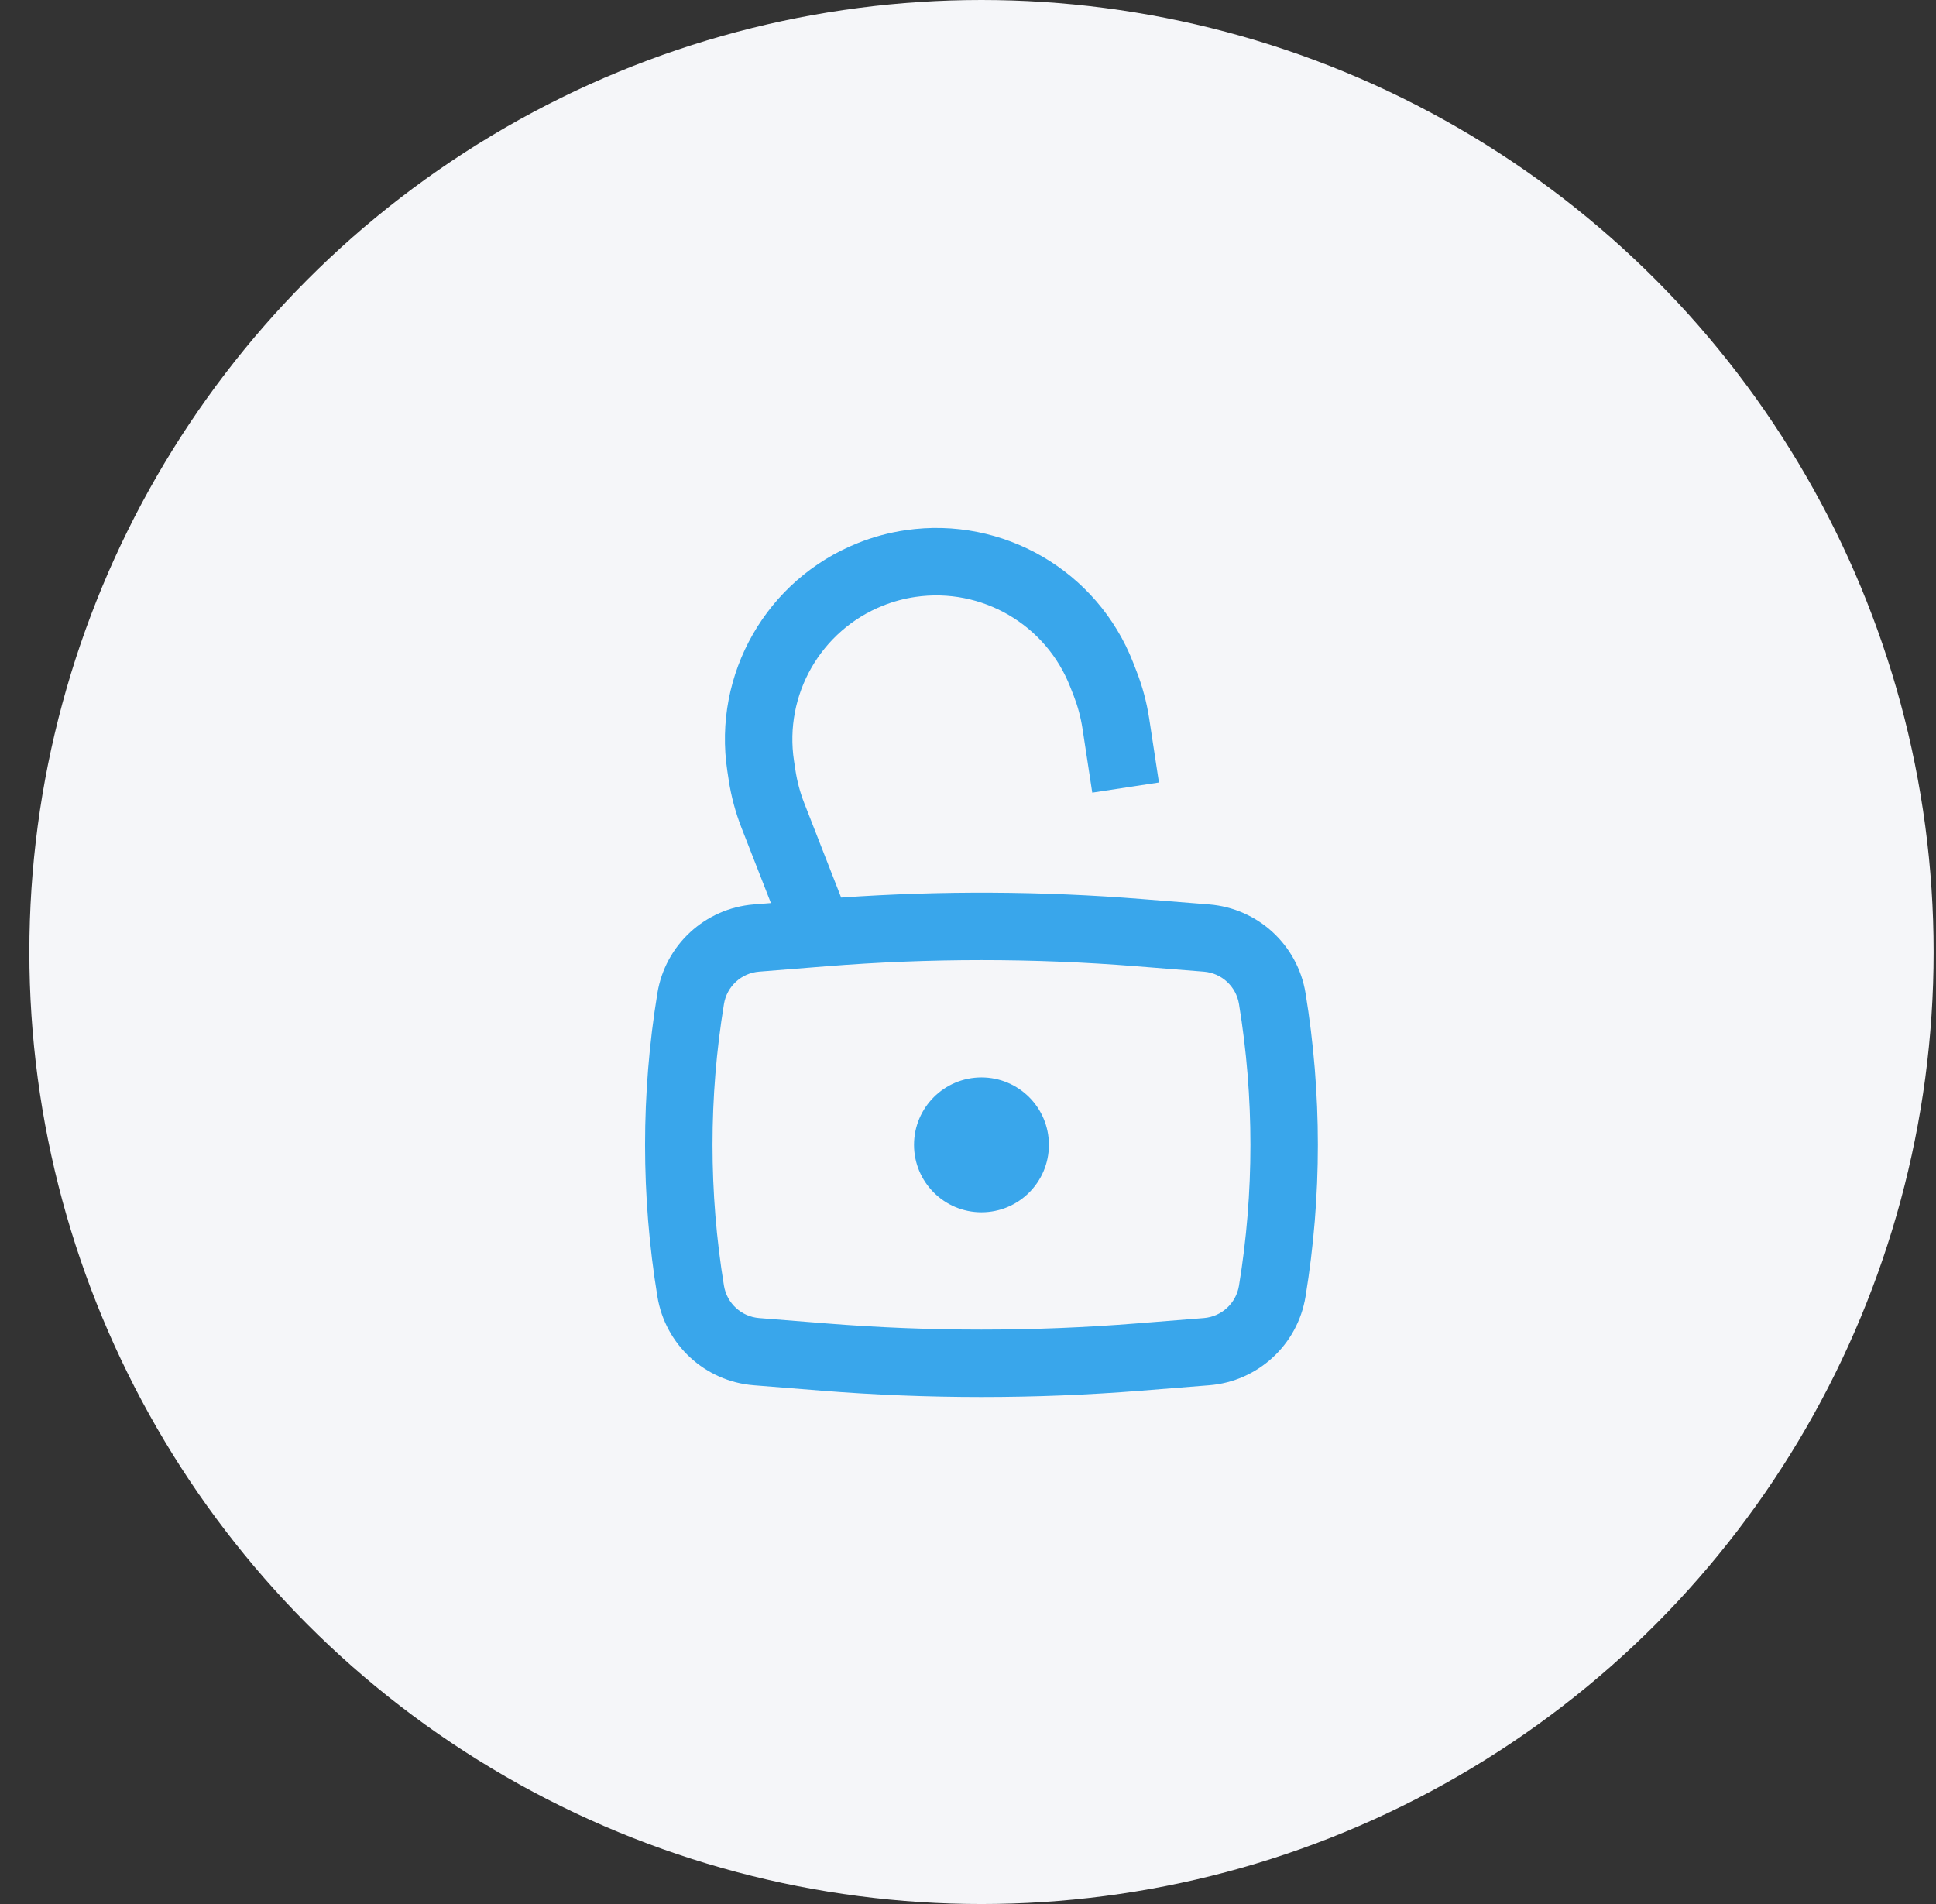
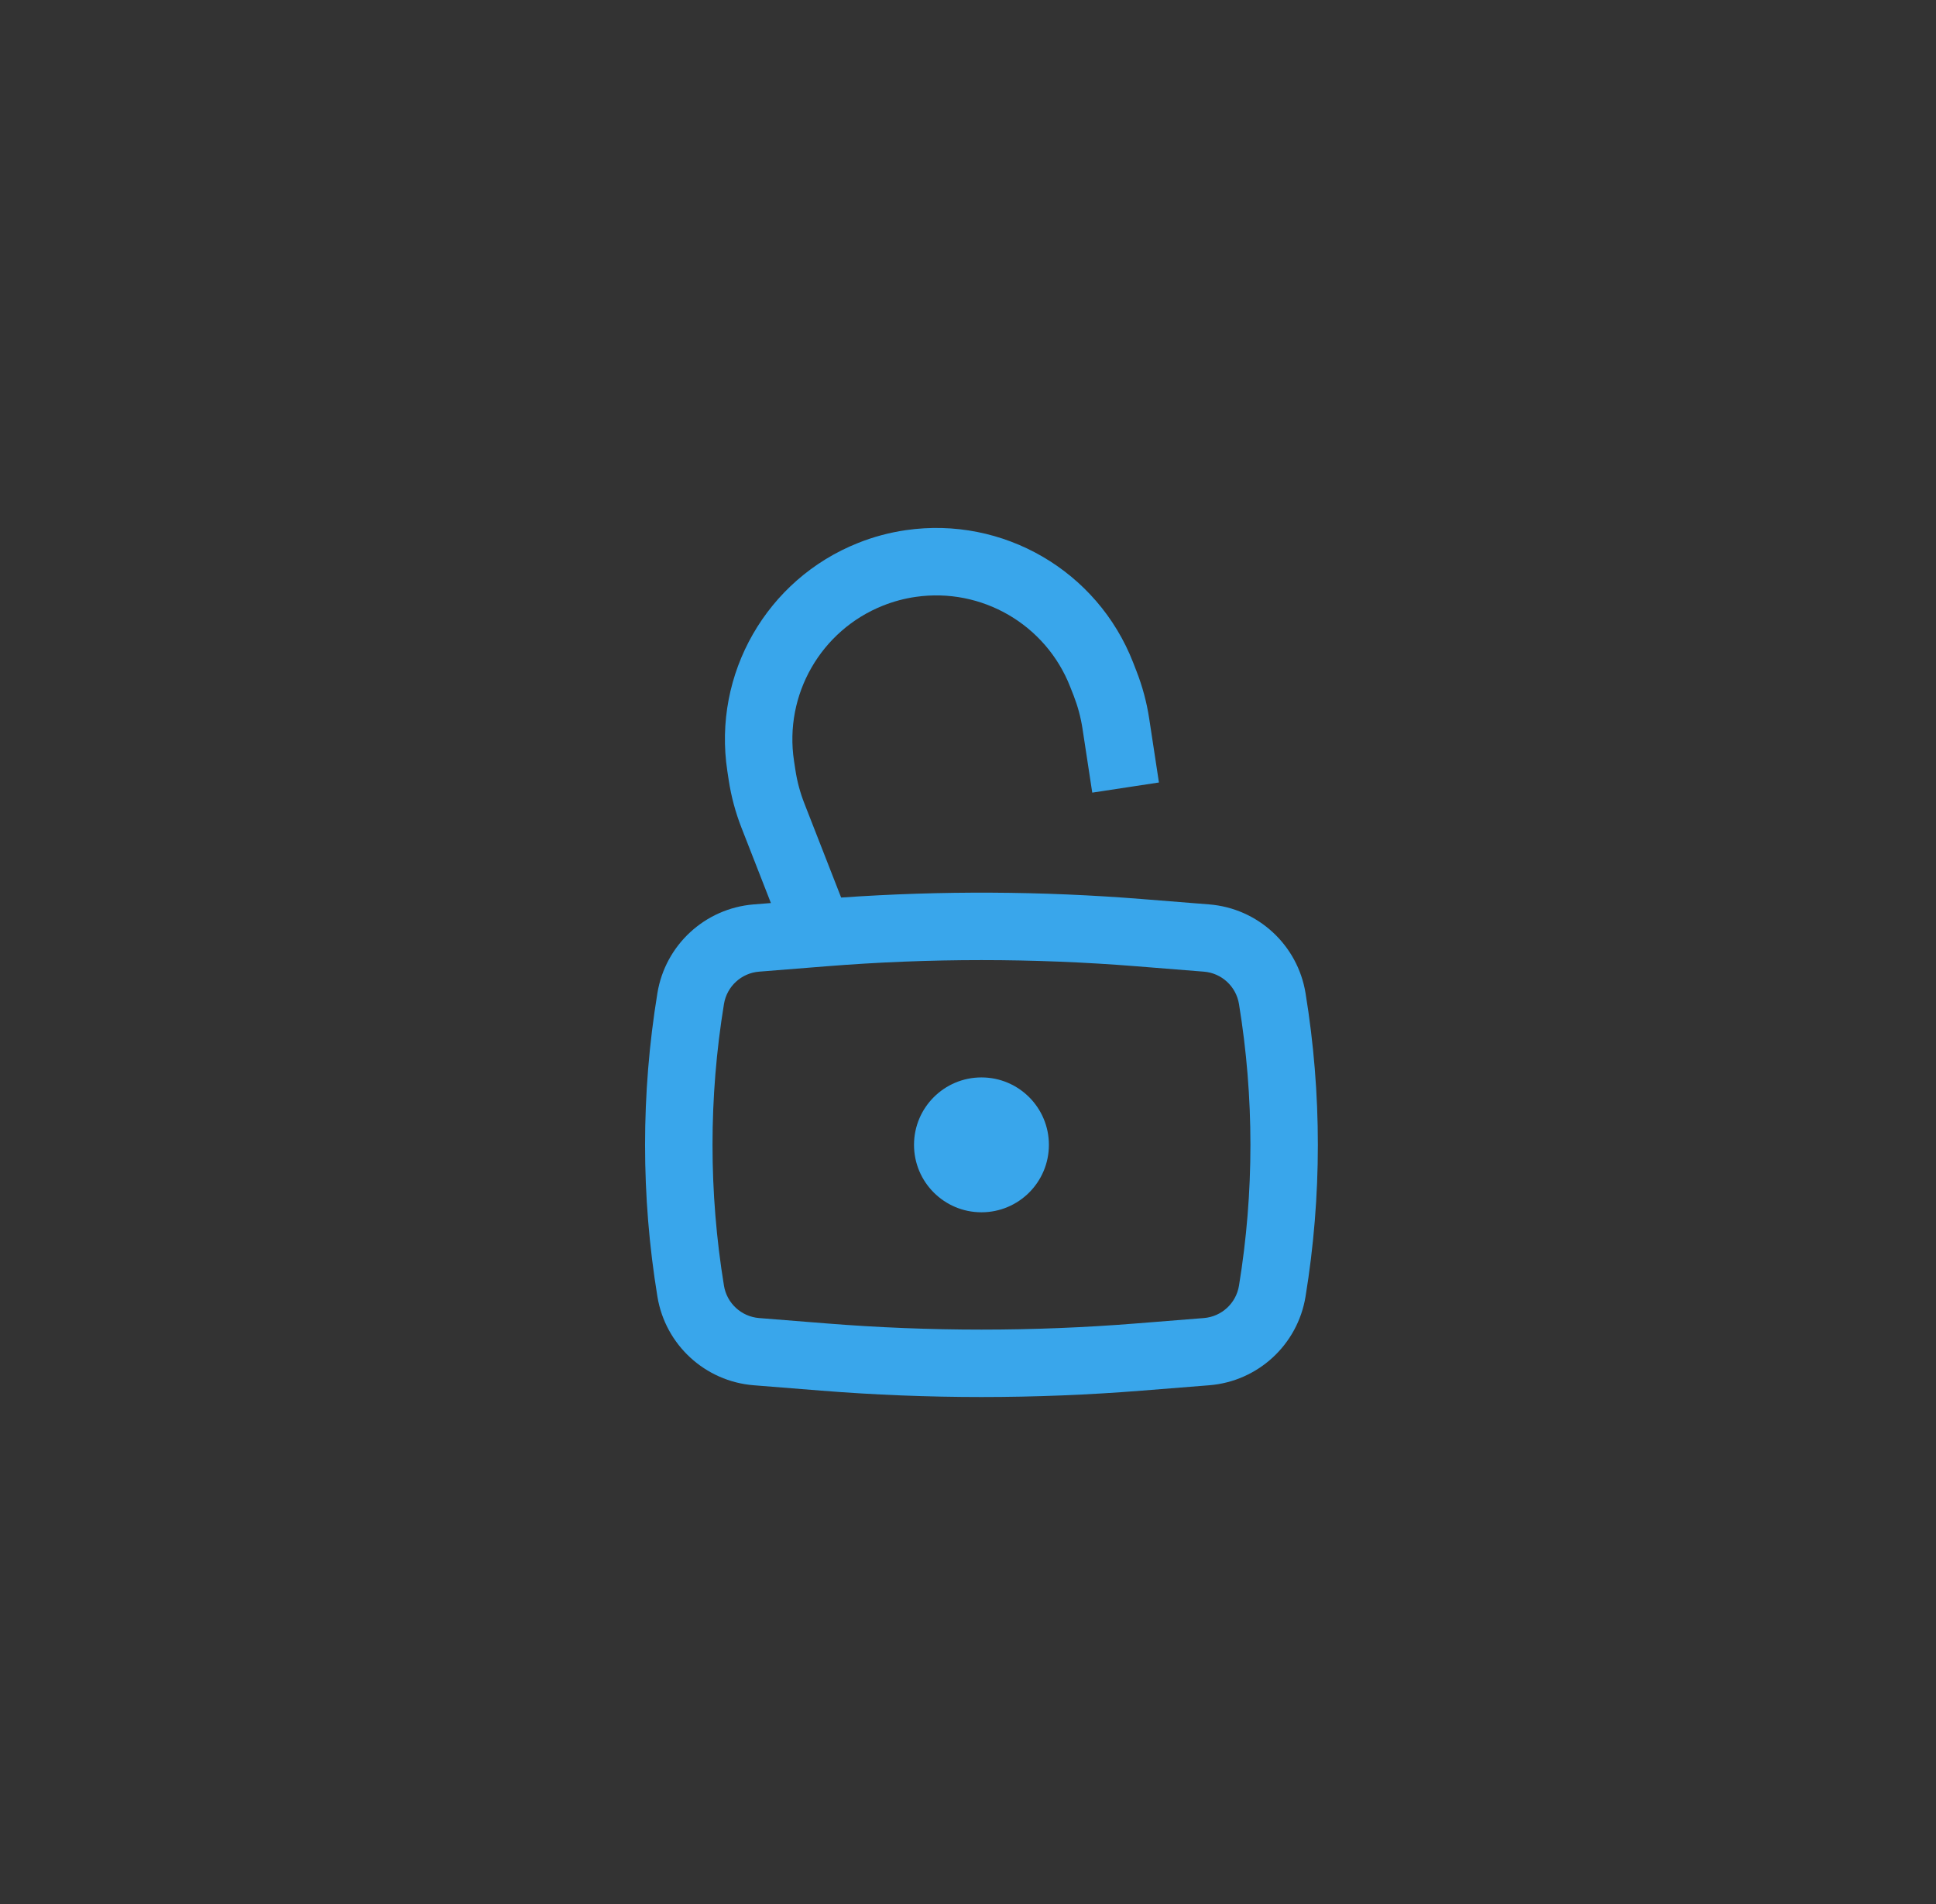
<svg xmlns="http://www.w3.org/2000/svg" width="61" height="60" viewBox="0 0 61 60" fill="none">
  <rect x="0" y="0" width="61" height="60" fill="#333333" stroke="none" />
-   <circle cx="30.925" cy="30" r="30" fill="#F5F6F9" />
  <path d="M28.799 36.077C28.799 34.903 29.751 33.952 30.924 33.952C32.098 33.952 33.049 34.903 33.049 36.077C33.049 37.251 32.098 38.202 30.924 38.202C29.751 38.202 28.799 37.251 28.799 36.077Z" fill="#39A6EB" />
  <path fill-rule="evenodd" clip-rule="evenodd" d="M27.823 19.084C28.152 18.953 28.495 18.861 28.846 18.81C30.933 18.506 32.954 19.681 33.721 21.646L33.828 21.918C33.959 22.255 34.053 22.605 34.108 22.963L34.415 24.978L36.516 24.658L36.209 22.643C36.131 22.13 35.996 21.628 35.807 21.145L35.701 20.872C34.574 17.987 31.605 16.26 28.539 16.707C28.024 16.782 27.52 16.917 27.037 17.11C24.158 18.256 22.451 21.235 22.917 24.298L22.961 24.587C23.039 25.099 23.174 25.602 23.363 26.085L24.29 28.457L23.749 28.5C22.215 28.623 20.963 29.776 20.714 31.294C20.195 34.462 20.195 37.692 20.714 40.859C20.963 42.378 22.215 43.531 23.749 43.653L25.869 43.822C29.234 44.091 32.615 44.091 35.98 43.822L38.1 43.653C39.633 43.531 40.886 42.378 41.135 40.859C41.653 37.692 41.653 34.462 41.135 31.294C40.886 29.776 39.633 28.623 38.1 28.5L35.98 28.331C32.826 28.079 29.659 28.064 26.503 28.284L25.342 25.312C25.21 24.975 25.116 24.624 25.062 24.267L25.018 23.978C24.701 21.893 25.863 19.864 27.823 19.084ZM35.811 30.45C32.558 30.19 29.29 30.19 26.038 30.45L23.918 30.619C23.359 30.663 22.902 31.084 22.811 31.638C22.33 34.578 22.33 37.576 22.811 40.516C22.902 41.07 23.359 41.49 23.918 41.535L26.038 41.704C29.29 41.964 32.558 41.964 35.811 41.704L37.931 41.535C38.49 41.49 38.947 41.07 39.038 40.516C39.519 37.576 39.519 34.578 39.038 31.638C38.947 31.084 38.49 30.663 37.931 30.619L35.811 30.45Z" fill="#39A6EB" />
</svg>